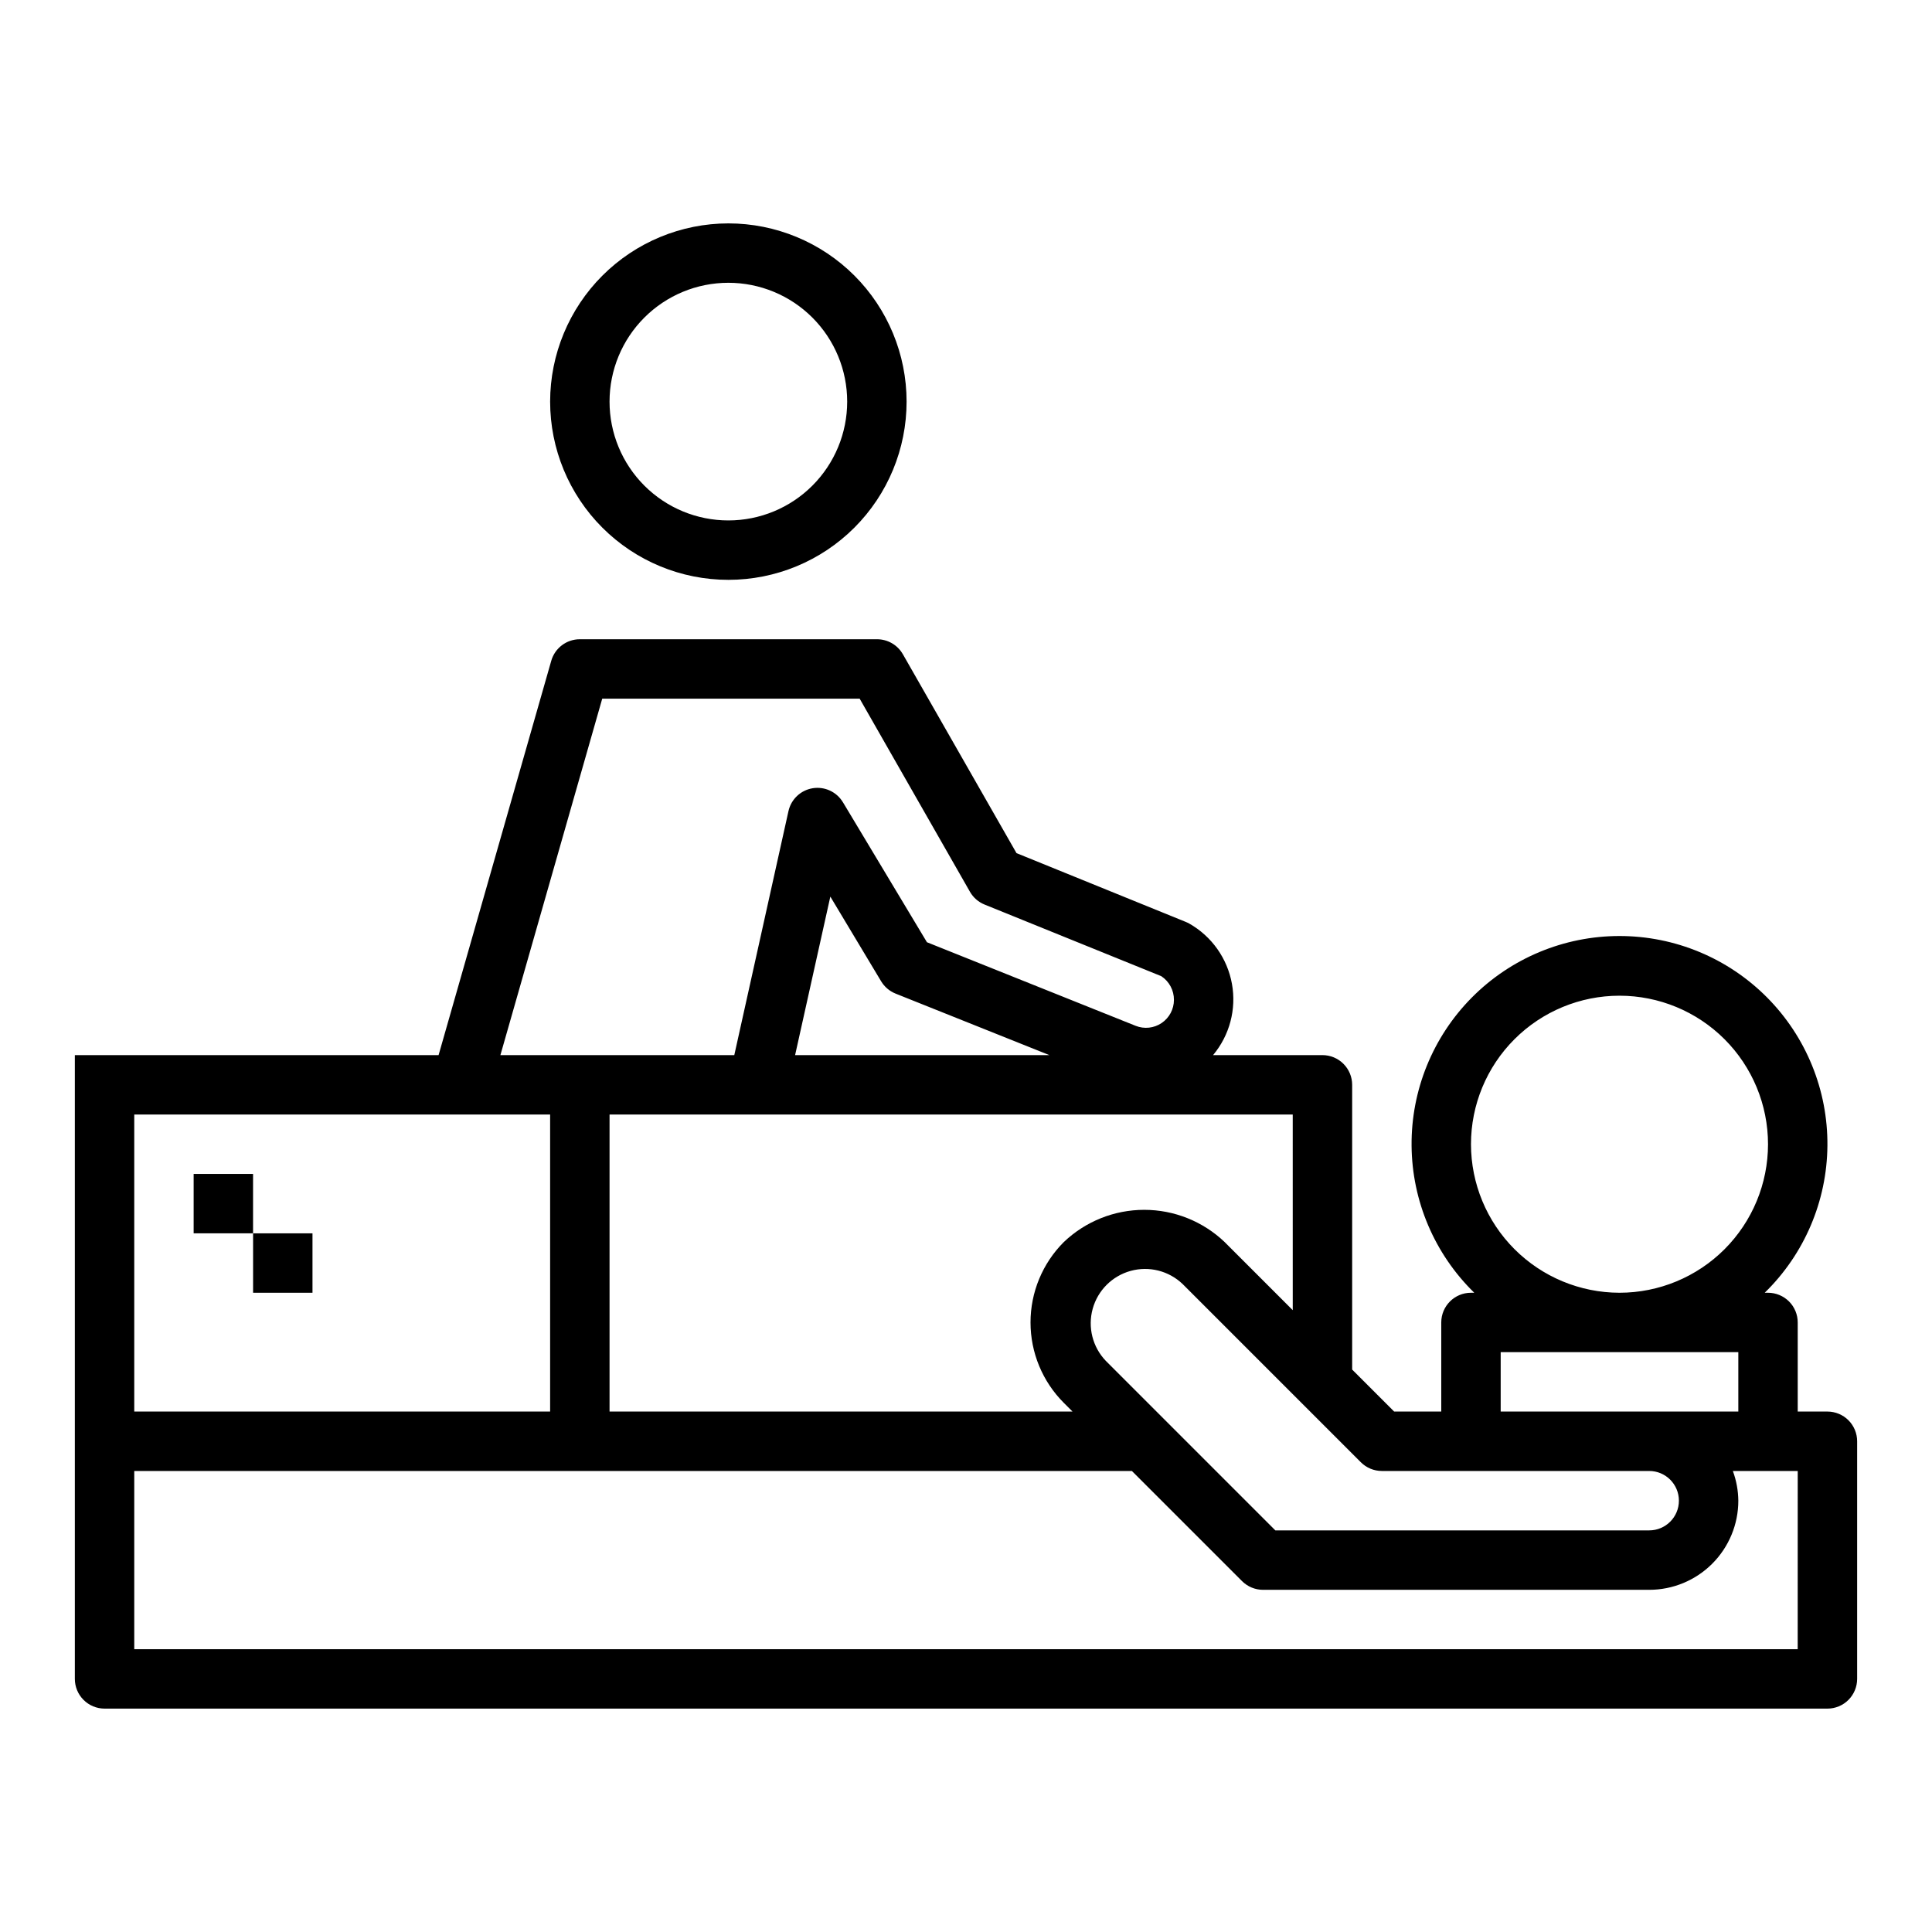
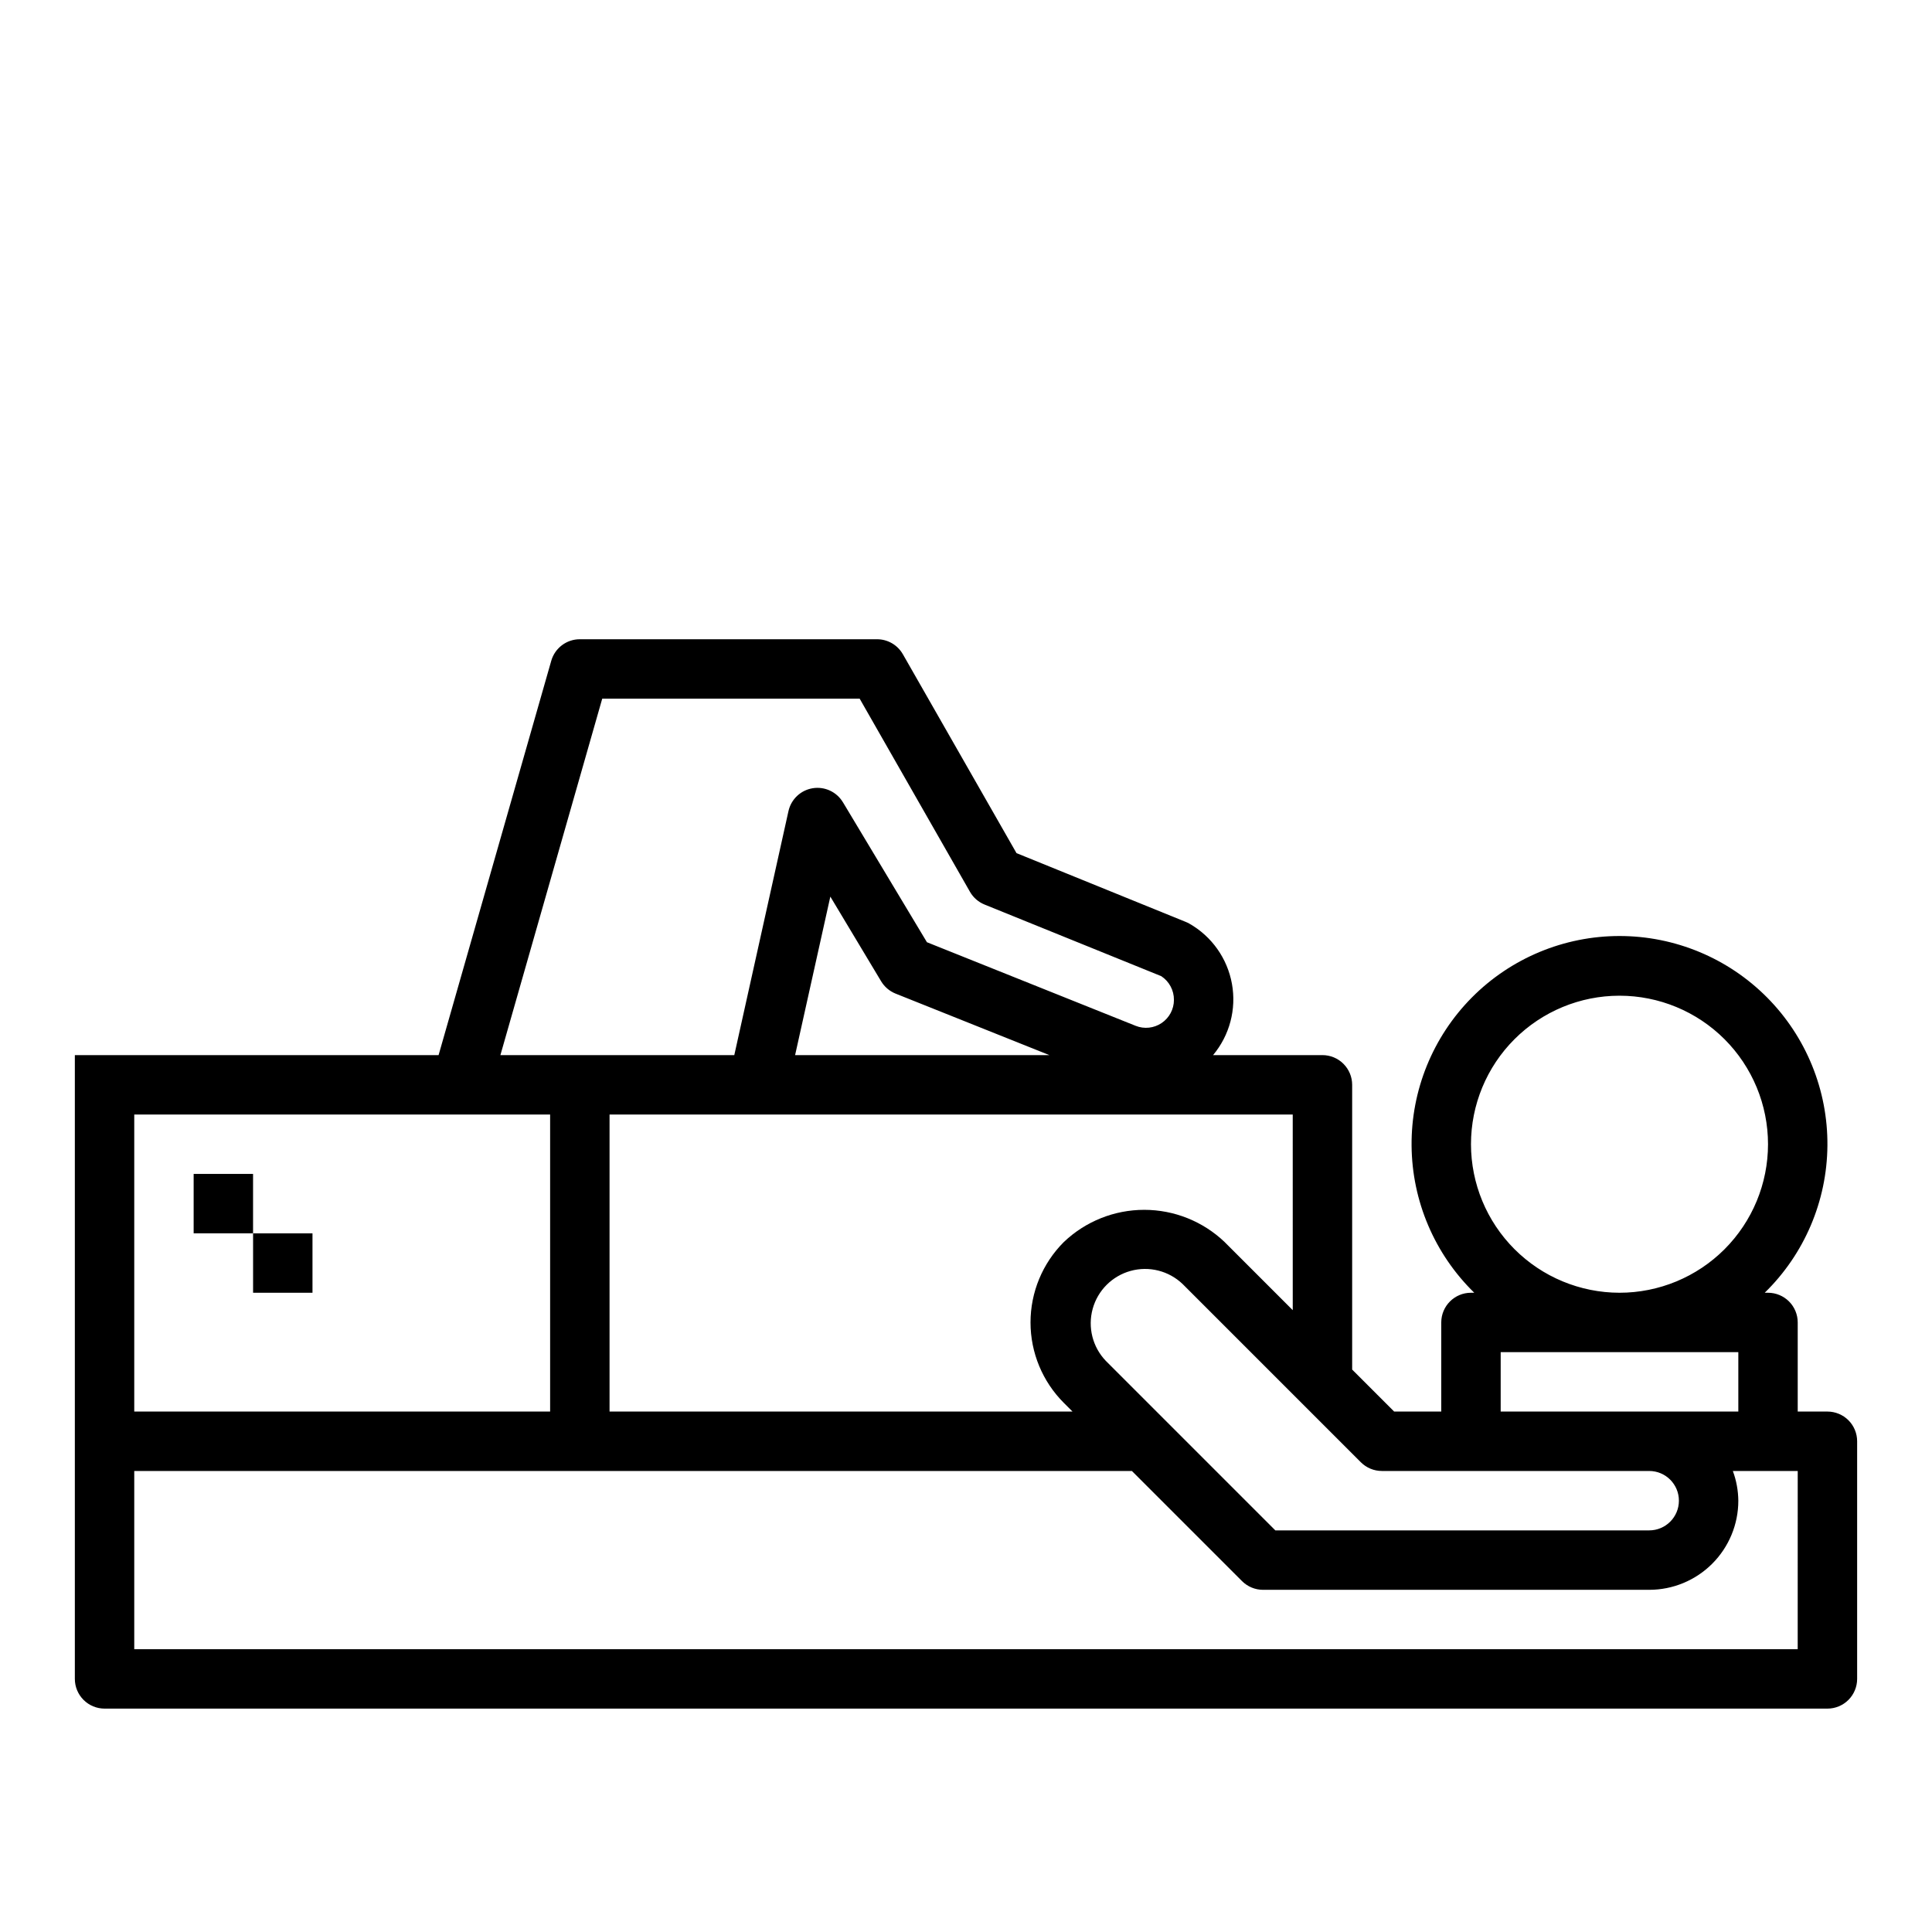
<svg xmlns="http://www.w3.org/2000/svg" fill="#000000" width="800px" height="800px" version="1.1" viewBox="144 144 512 512">
  <g>
    <path d="m195.32 455.1h15.742v15.742h-15.742z" />
    <path d="m211.07 470.85h15.742v15.742h-15.742z" />
    <path d="m628.29 518.08h-7.875v-23.617c0-2.086-0.828-4.09-2.305-5.566-1.477-1.473-3.477-2.305-5.566-2.305h-0.875c10.516-10.262 16.496-24.297 16.617-38.988 0.121-14.691-5.633-28.824-15.98-39.254-10.344-10.43-24.43-16.297-39.121-16.297s-28.777 5.867-39.125 16.297c-10.344 10.43-16.098 24.562-15.977 39.254 0.117 14.691 6.102 28.727 16.613 38.988h-0.871c-4.348 0-7.875 3.523-7.875 7.871v23.617h-12.484l-11.129-11.129v-75.461c0-2.09-0.832-4.09-2.309-5.566-1.473-1.477-3.477-2.309-5.566-2.309h-28.984c4.387-5.246 6.219-12.168 5-18.895-1.215-6.731-5.352-12.574-11.297-15.953-0.305-0.172-0.625-0.324-0.953-0.457l-44.844-18.223-30.133-52.742h-0.004c-1.414-2.453-4.035-3.953-6.863-3.938h-78.719c-3.516-0.004-6.609 2.328-7.574 5.707l-29.859 104.5h-96.395v165.31c0 2.09 0.832 4.09 2.309 5.566 1.477 1.477 3.477 2.309 5.566 2.309h456.58c2.086 0 4.09-0.832 5.566-2.309 1.473-1.477 2.305-3.477 2.305-5.566v-62.977c0-2.086-0.832-4.09-2.305-5.566-1.477-1.473-3.481-2.305-5.566-2.305zm-94.465-70.848c0-10.438 4.144-20.449 11.527-27.832 7.383-7.383 17.391-11.527 27.832-11.527 10.438 0 20.449 4.144 27.832 11.527 7.379 7.383 11.527 17.395 11.527 27.832s-4.148 20.449-11.527 27.832c-7.383 7.383-17.395 11.527-27.832 11.527-10.438-0.012-20.441-4.164-27.82-11.543-7.379-7.379-11.527-17.383-11.539-27.816zm7.871 55.105h62.977v15.742h-62.977zm-31.488 31.488h70.848c4.348 0 7.871 3.523 7.871 7.871 0 4.348-3.523 7.871-7.871 7.871h-99.078l-44.926-44.926c-3.508-3.66-4.828-8.898-3.481-13.785 1.348-4.887 5.164-8.707 10.055-10.055 4.887-1.348 10.121-0.023 13.785 3.484l47.23 47.23c1.477 1.477 3.481 2.309 5.566 2.309zm-23.617-42.617-18.051-18.051v-0.004c-5.742-5.477-13.371-8.535-21.309-8.535s-15.566 3.059-21.309 8.535c-5.652 5.652-8.824 13.316-8.824 21.309 0 7.992 3.172 15.66 8.824 21.312l2.305 2.305h-122.69v-78.719h181.05zm-131.88-67.594 9.336-42.004 13.461 22.441c0.887 1.477 2.231 2.621 3.824 3.262l40.762 16.301zm-51.113-94.465h68.219l29.223 51.168v0.004c0.871 1.531 2.238 2.727 3.871 3.391l46.832 18.98c2.117 1.391 3.383 3.762 3.359 6.297 0 2.453-1.219 4.746-3.254 6.121-2.031 1.375-4.613 1.656-6.891 0.742l-55.309-22.152-22.262-37.094-0.004 0.004c-1.656-2.766-4.836-4.238-8.02-3.719-3.18 0.52-5.723 2.93-6.414 6.078l-14.352 64.645h-61.984zm-124.02 110.21h110.21v78.719h-110.21zm440.83 141.7h-440.83v-47.23h264.39l29.18 29.18c1.477 1.477 3.481 2.309 5.566 2.309h102.34c6.266 0 12.27-2.488 16.699-6.918 4.43-4.43 6.918-10.438 6.918-16.699-0.027-2.688-0.516-5.352-1.449-7.871h17.191z" />
-     <path d="m289.79 250.43c0 12.527 4.977 24.539 13.836 33.398 8.855 8.859 20.871 13.836 33.398 13.836 12.527 0 24.539-4.977 33.398-13.836 8.855-8.859 13.832-20.871 13.832-33.398 0-12.527-4.977-24.539-13.832-33.398-8.859-8.855-20.871-13.832-33.398-13.832-12.523 0.012-24.531 4.992-33.387 13.848s-13.836 20.859-13.848 33.383zm78.719 0h0.004c0 8.352-3.32 16.359-9.223 22.266-5.906 5.906-13.914 9.223-22.266 9.223-8.352 0-16.363-3.316-22.266-9.223-5.906-5.906-9.223-13.914-9.223-22.266 0-8.352 3.316-16.359 9.223-22.266 5.902-5.906 13.914-9.223 22.266-9.223 8.352 0 16.359 3.316 22.266 9.223 5.902 5.906 9.223 13.914 9.223 22.266z" />
  </g>
</svg>